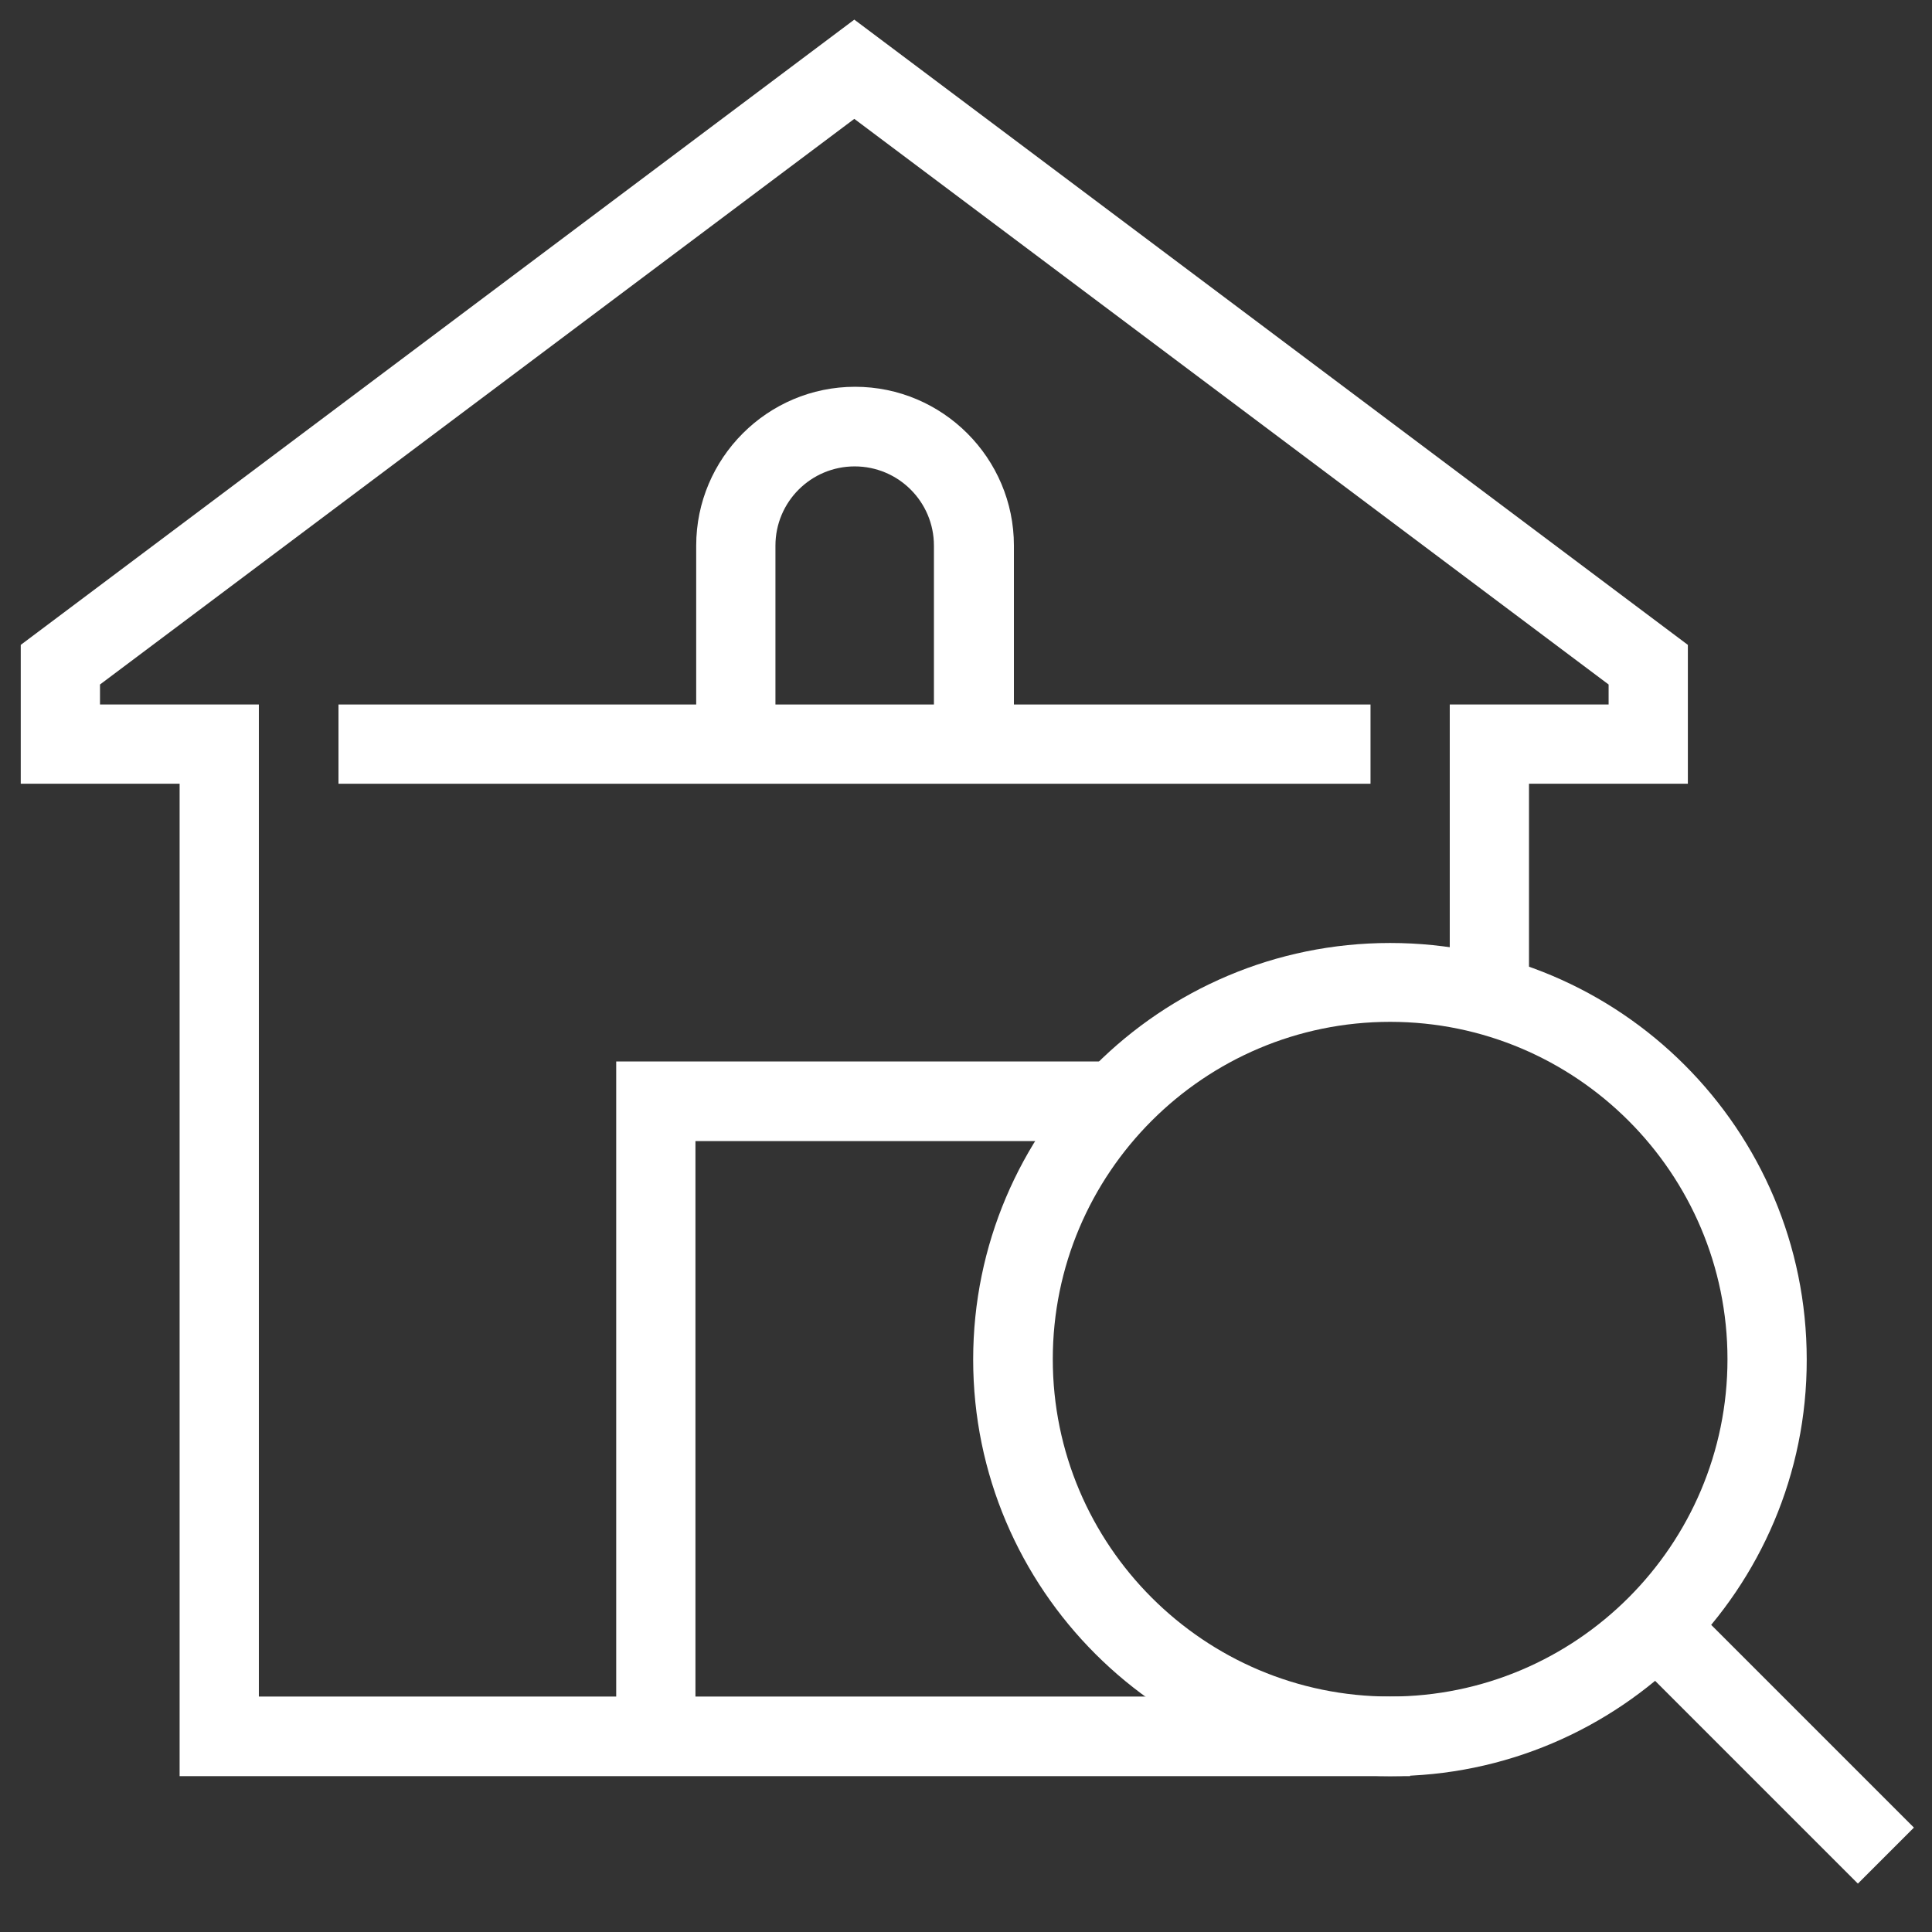
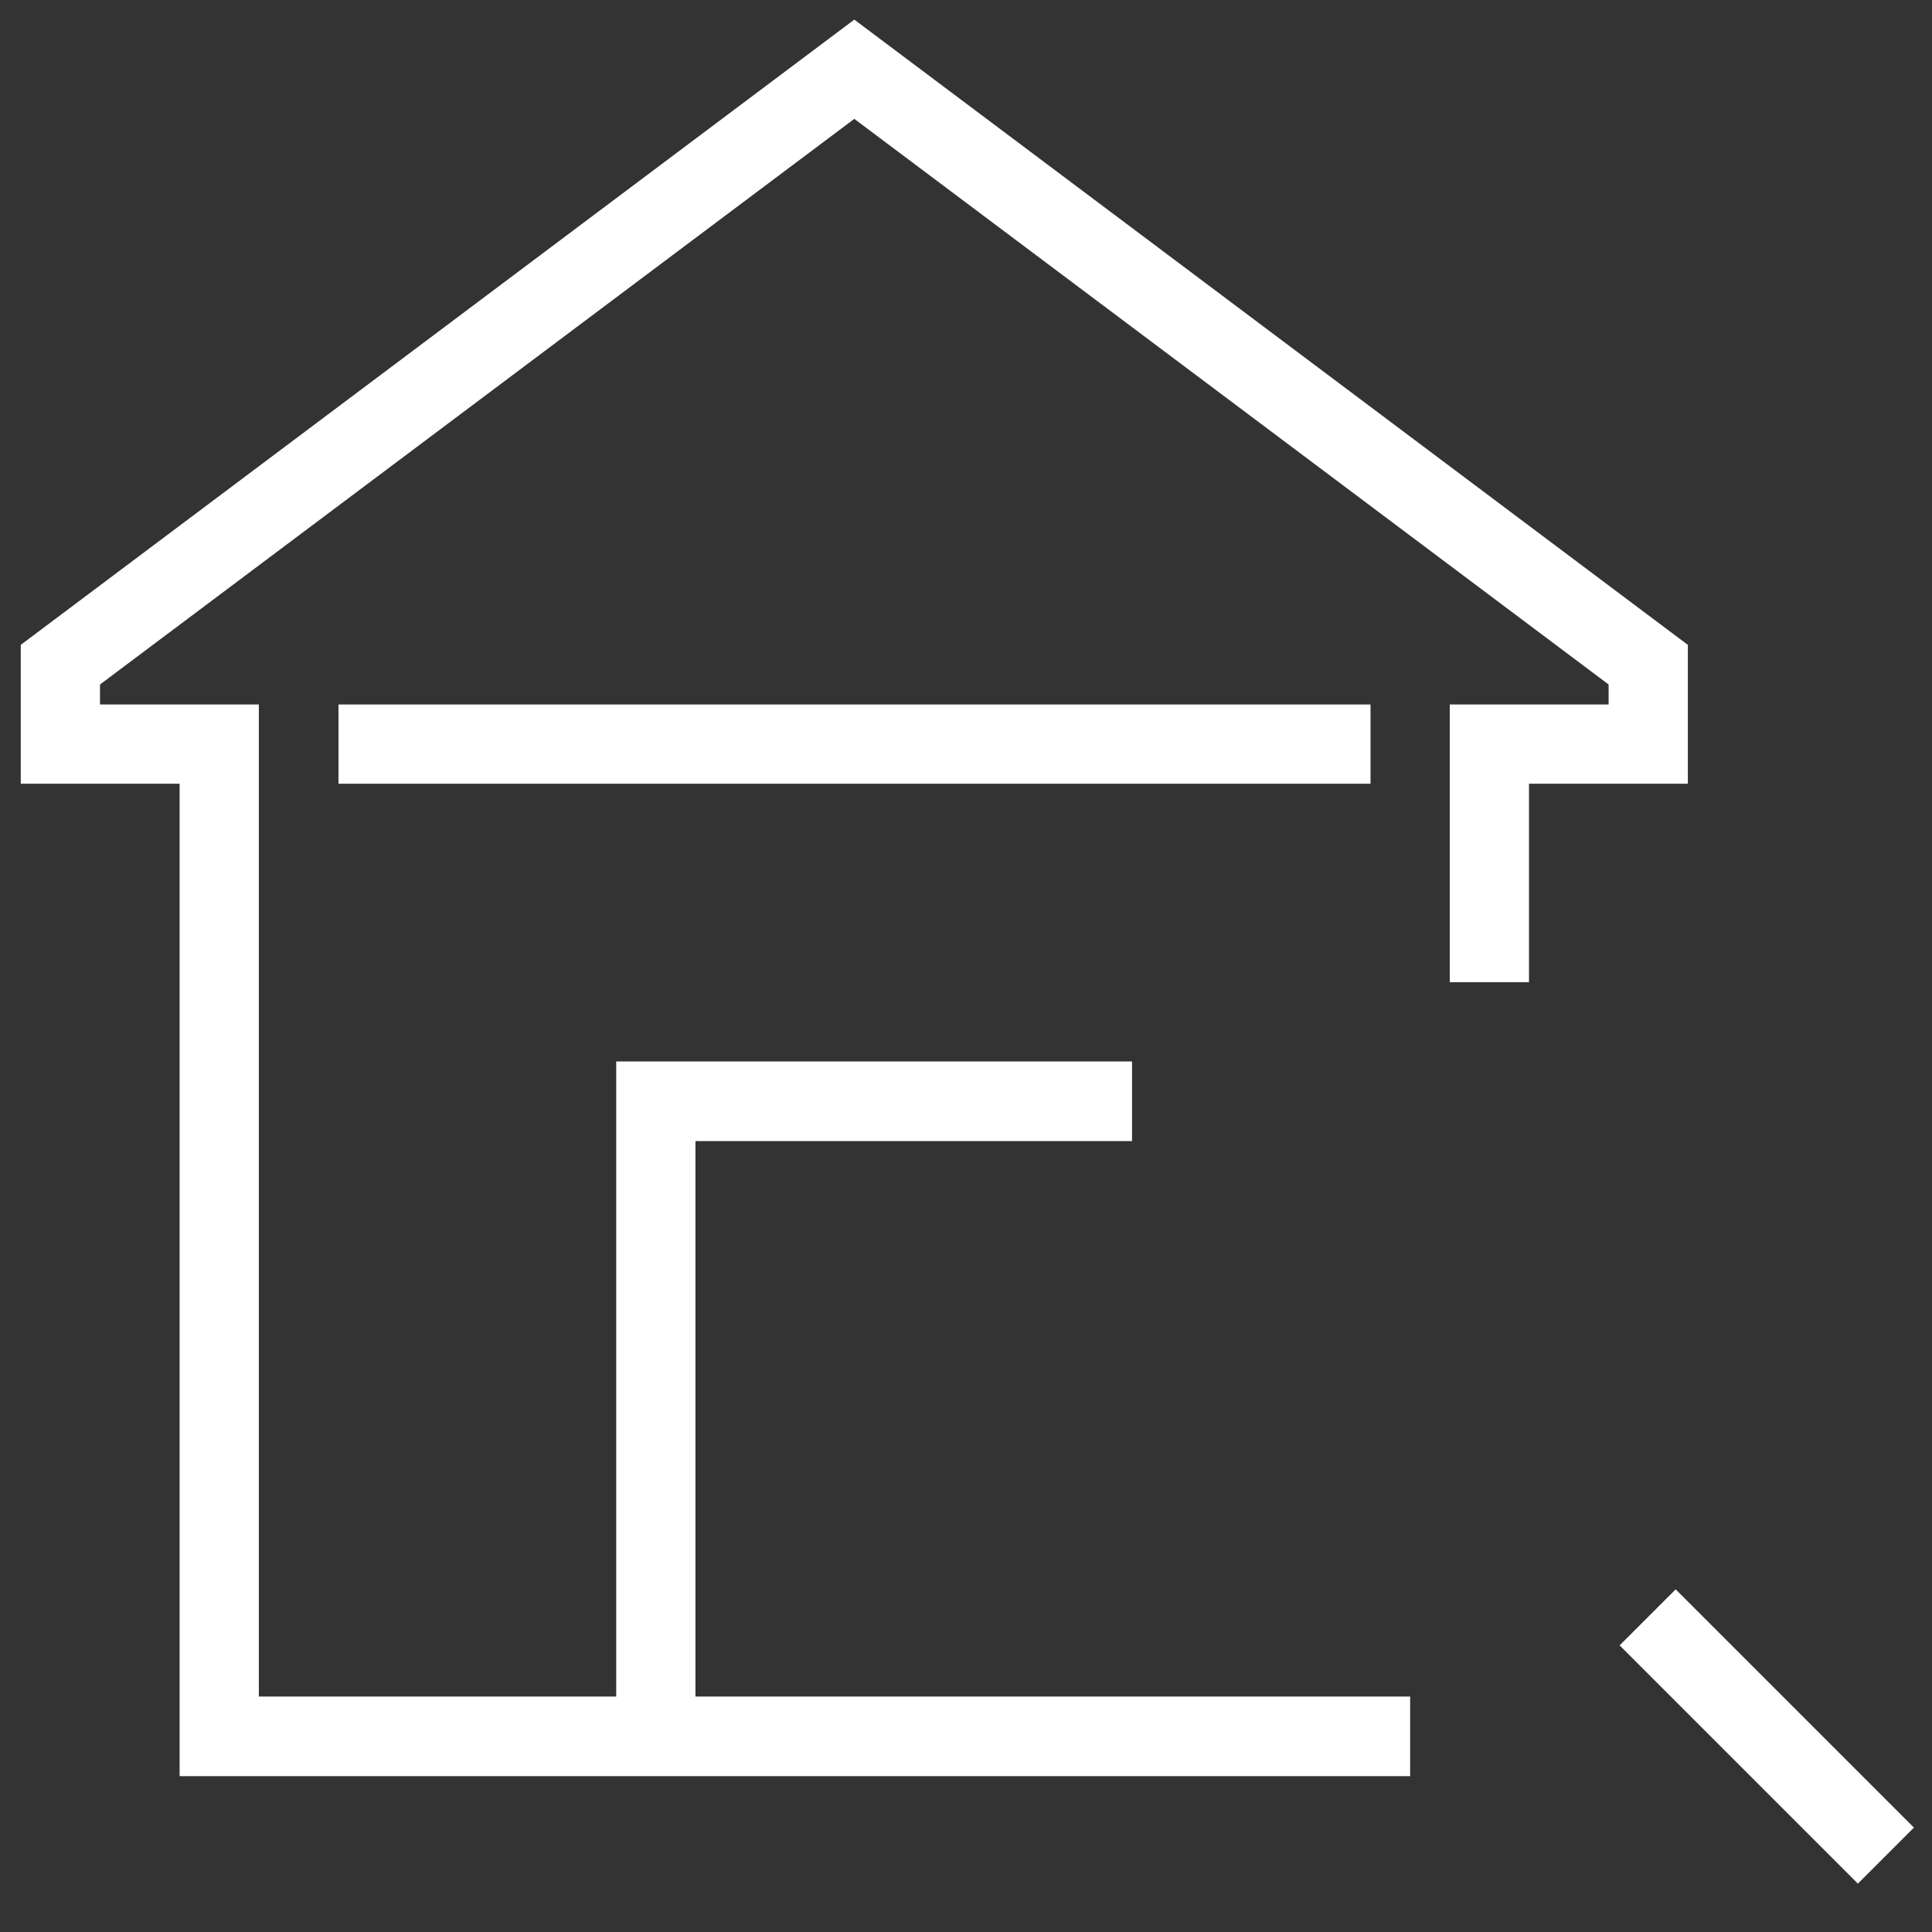
<svg xmlns="http://www.w3.org/2000/svg" id="Calque_1" x="0px" y="0px" viewBox="0 0 512 512" style="enable-background:new 0 0 512 512;" xml:space="preserve">
  <rect x="0" y="0" width="512" height="512" fill="#333333" stroke="none" />
  <style type="text/css">.st0{fill:#FFFFFF;}</style>
  <path class="st0" d="M277.4-358H256v-53.5c0-11.8-9.6-21.4-21.4-21.4c-11.8,0-21.4,9.6-21.4,21.4v53.5h-21.4v-53.5 c0-23.6,19.2-42.8,42.8-42.8c23.6,0,42.8,19.2,42.8,42.8V-358z" />
  <polygon class="st0" points="288.1,-79.7 52.7,-79.7 52.7,-347.3 9.9,-347.3 9.9,-384.7 234.6,-553.3 459.3,-384.7 459.3,-347.3  416.5,-347.3 416.5,-304.5 395.1,-304.5 395.1,-368.7 437.9,-368.7 437.9,-374 234.6,-526.5 31.3,-374 31.3,-368.7 74.1,-368.7  74.1,-101.1 288.1,-101.1 " />
  <polygon class="st0" points="191.8,-90.4 170.4,-90.4 170.4,-272.4 288.1,-272.4 288.1,-251 191.8,-251 " />
  <path class="st0" d="M384.4-154.6c-61,0-107-23-107-53.5h21.4c0,13.1,33.3,32.1,85.6,32.1s85.6-19,85.6-32.1h21.4 C491.4-177.6,445.4-154.6,384.4-154.6z" />
  <path class="st0" d="M384.4-208.2c-61,0-107-23-107-53.5c0-30.5,46-53.5,107-53.5s107,23,107,53.5 C491.4-231.2,445.4-208.2,384.4-208.2z M384.4-293.8c-52.3,0-85.6,19-85.6,32.1c0,13.1,33.3,32.1,85.6,32.1s85.6-19,85.6-32.1 C470-274.7,436.7-293.8,384.4-293.8z" />
  <path class="st0" d="M384.4-47.6c-61,0-107-23-107-53.5v-160.5h21.4v160.5c0,13.1,33.3,32.1,85.6,32.1S470-88,470-101.1v-160.5h21.4 v160.5C491.4-70.6,445.4-47.6,384.4-47.6z" />
-   <path class="st0" d="M384.4-101.1c-61,0-107-23-107-53.5h21.4c0,13.1,33.3,32.1,85.6,32.1s85.6-19,85.6-32.1h21.4 C491.4-124.1,445.4-101.1,384.4-101.1z" />
-   <rect x="95.5" y="-368.7" class="st0" width="278.2" height="21.4" />
  <path class="st0" d="M1078.5,436.6H958v-70.2H938v-25.2l80.3-57.3l80.3,57.3v25.2h-20.1V436.6z M978.1,416.6h80.3v-70.2h12.8 l-53-37.8l-53,37.8h12.8V416.6z" />
  <path class="st0" d="M807.5,296.1c-77.5,0-140.5-63-140.5-140.5c0-77.5,63-140.5,140.5-140.5c54.6,0,103.7,31.3,126.9,80.3l214.3,0 v33l-54.6,87.4h-31.8l-13.9-27.7l-13.9,27.7H1002l-13.9-27.7l-13.9,27.7h-39.8C911.2,264.8,862.1,296.1,807.5,296.1z M807.5,35.2 c-66.4,0-120.4,54-120.4,120.4s54,120.4,120.4,120.4c48.7,0,92.4-29.1,111.2-74.1l2.6-6.2h40.6l26.3-52.5l26.3,52.5h7.7l26.3-52.5 l26.3,52.5h8.3l45.7-73.1v-7.2l-207.4,0l-2.6-6.2C899.9,64.3,856.3,35.2,807.5,35.2z" />
  <path class="st0" d="M767.4,205.8c-27.7,0-50.2-22.5-50.2-50.2s22.5-50.2,50.2-50.2s50.2,22.5,50.2,50.2S795,205.8,767.4,205.8z  M767.4,125.6c-16.6,0-30.1,13.5-30.1,30.1s13.5,30.1,30.1,30.1c16.6,0,30.1-13.5,30.1-30.1S784,125.6,767.4,125.6z" />
  <path class="st0" d="M1018.3,496.8c-71.9,0-130.5-58.5-130.5-130.5s58.5-130.4,130.5-130.4c71.9,0,130.5,58.5,130.5,130.4 S1090.2,496.8,1018.3,496.8z M1018.3,256c-60.9,0-110.4,49.5-110.4,110.4s49.5,110.4,110.4,110.4c60.9,0,110.4-49.5,110.4-110.4 S1079.1,256,1018.3,256z" />
  <polygon class="st0" points="1018.3,426.6 998.2,426.6 998.2,366.4 1038.3,366.4 1038.3,386.4 1018.3,386.4 " />
-   <path class="st0" d="M897.8,386.4c-77.5,0-140.5-63-140.5-140.5v-90.3h20.1V246c0,66.4,54,120.4,120.4,120.4V386.4z" />
-   <path class="st0" d="M268.5,197.2h-21v-52.6c0-11.6-9.4-21-21-21c-11.6,0-21,9.4-21,21v52.6h-21v-52.6c0-23.2,18.9-42.1,42.1-42.1 s42.1,18.9,42.1,42.1V197.2z" />
  <polygon class="st0" points="373.7,470.7 47.6,470.7 47.6,207.7 5.5,207.7 5.5,170.9 226.4,5.2 447.3,170.9 447.3,207.7  405.2,207.7 405.2,260.3 384.2,260.3 384.2,186.7 426.3,186.7 426.3,181.4 226.4,31.5 26.5,181.4 26.5,186.7 68.6,186.7 68.6,449.6  373.7,449.6 " />
  <polygon class="st0" points="184.3,460.2 163.3,460.2 163.3,281.3 300,281.3 300,302.4 184.3,302.4 " />
  <rect x="89.7" y="186.7" class="st0" width="273.5" height="21" />
-   <path class="st0" d="M368.4,470.7c-60.9,0-110.5-49.5-110.5-110.4c0-60.9,49.5-110.4,110.5-110.4s110.4,49.5,110.4,110.4 C478.9,421.1,429.3,470.7,368.4,470.7z M368.4,270.8c-49.3,0-89.4,40.1-89.4,89.4s40.1,89.4,89.4,89.4c49.3,0,89.4-40.1,89.4-89.4 S417.7,270.8,368.4,270.8z" />
  <rect x="457.8" y="415.5" transform="matrix(0.707 -0.707 0.707 0.707 -188.199 465.948)" class="st0" width="21" height="89.3" />
</svg>